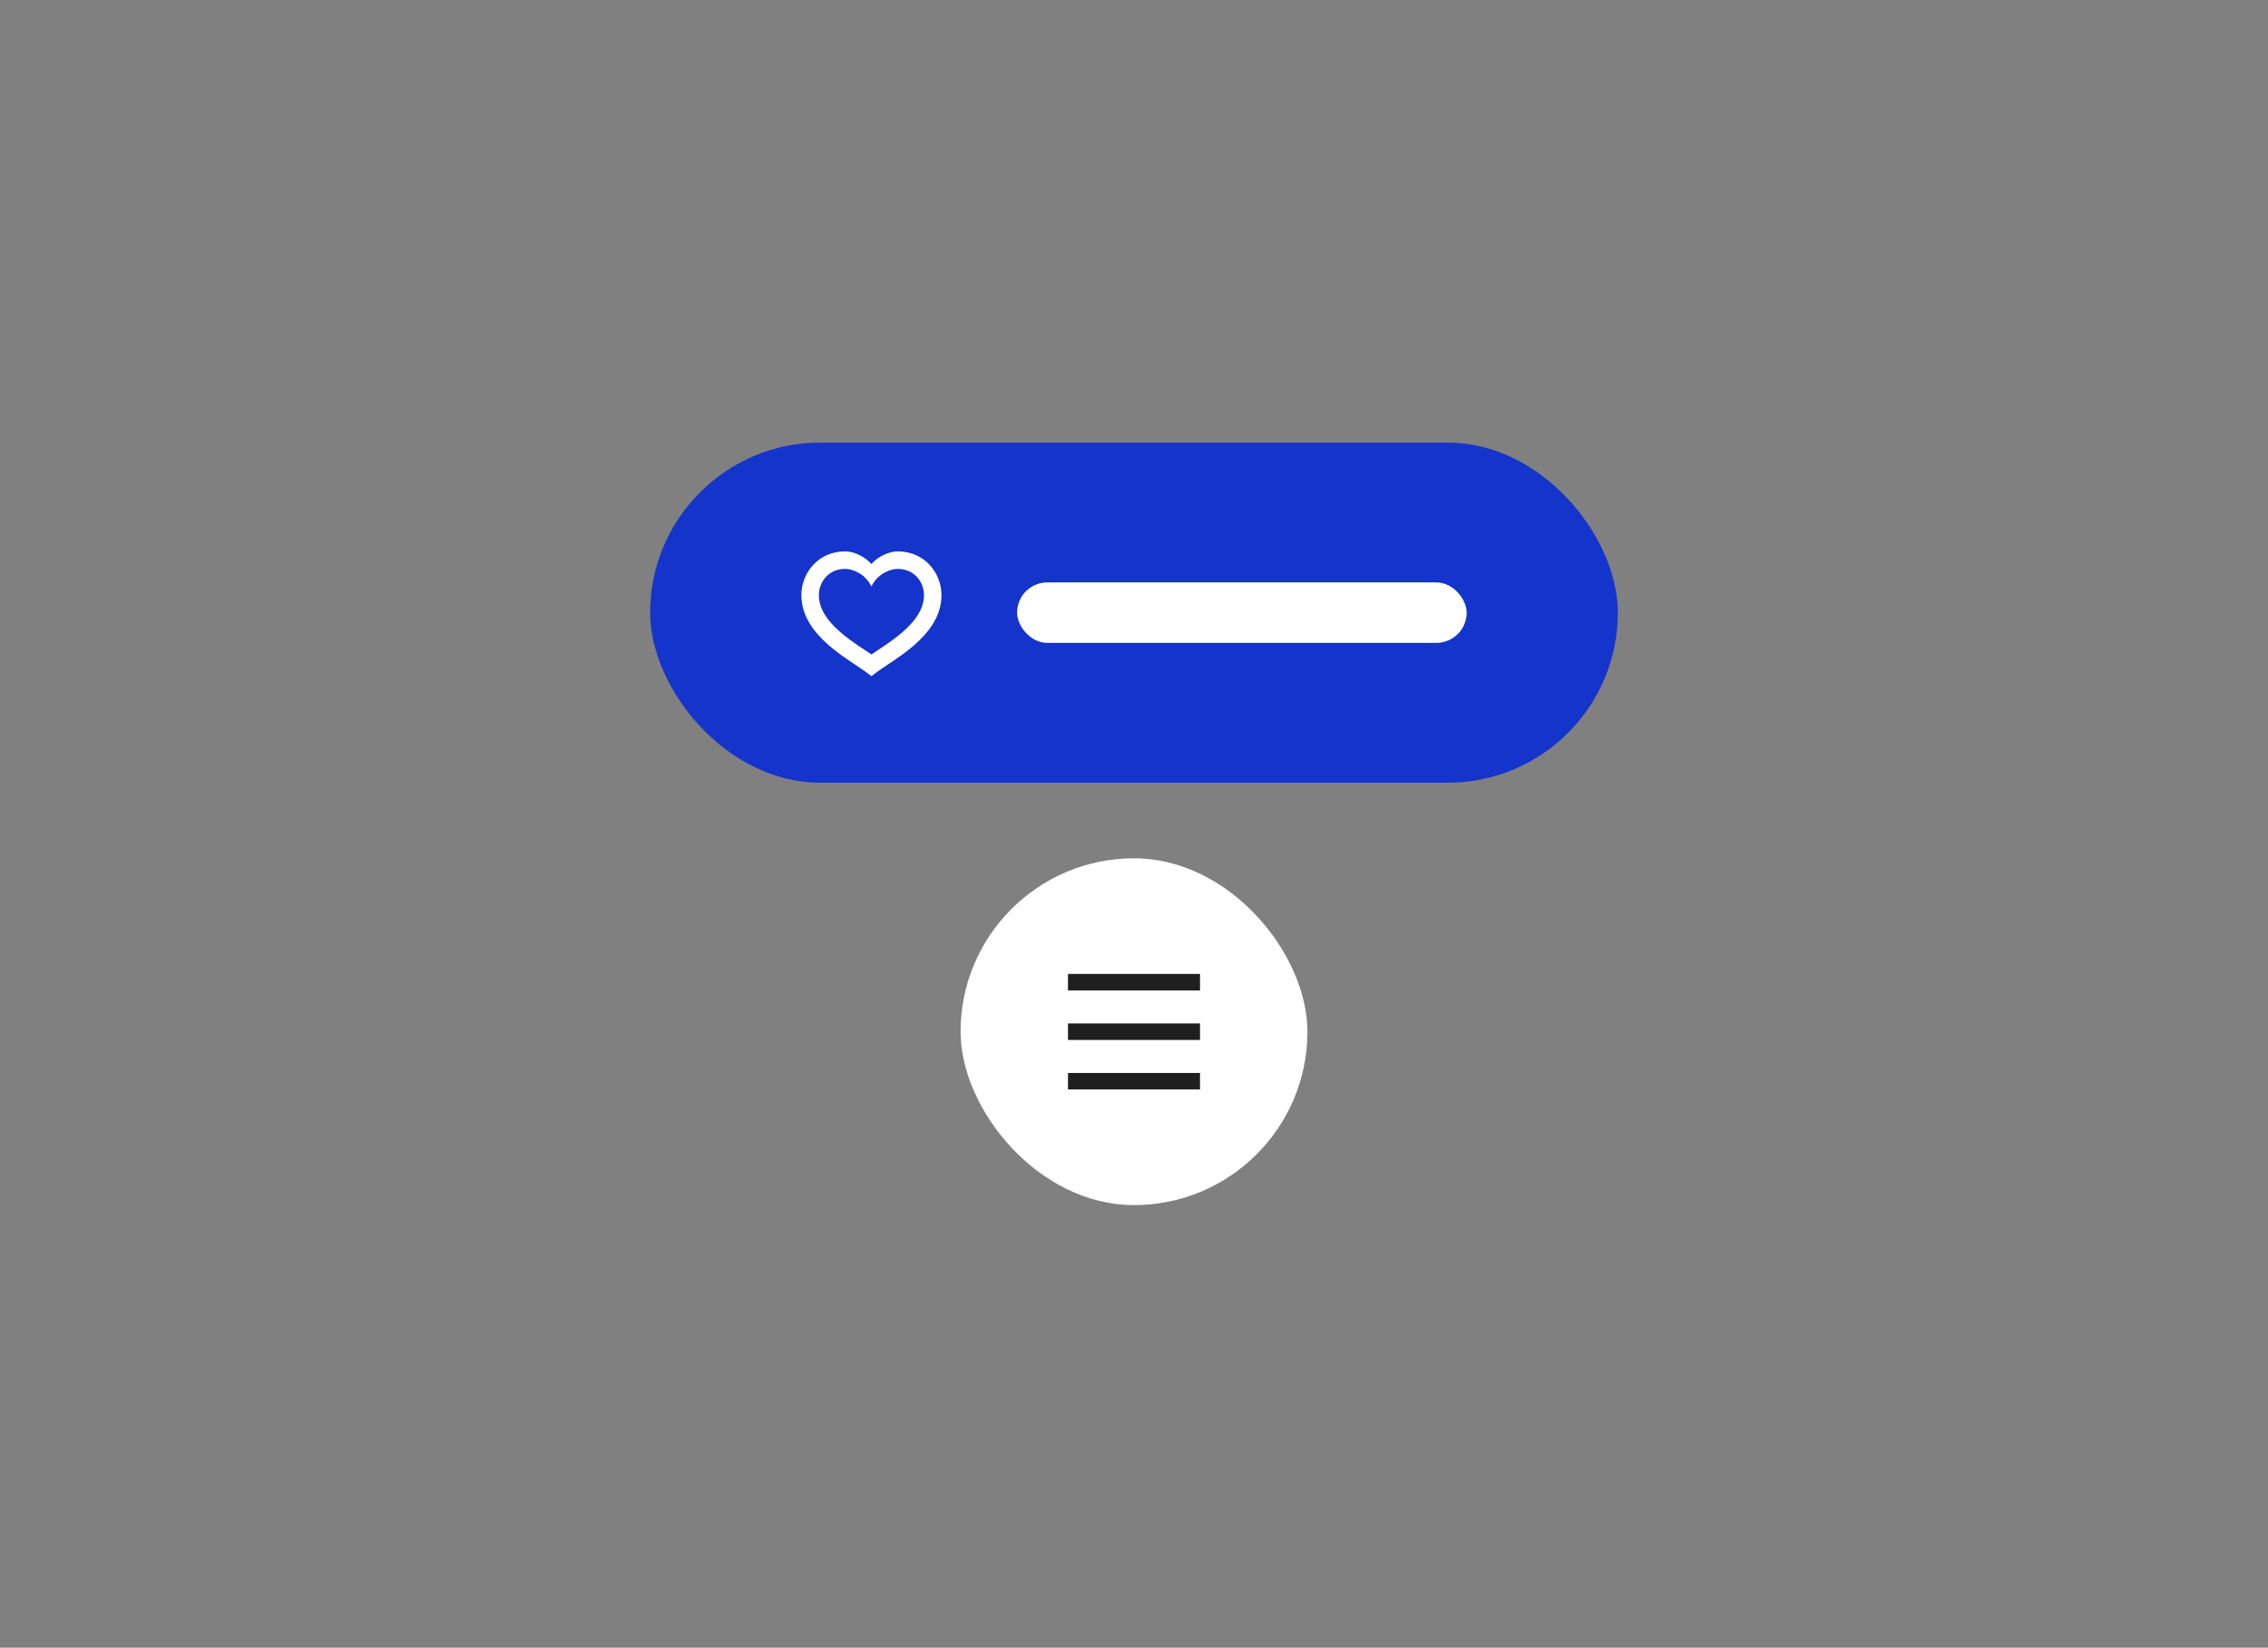
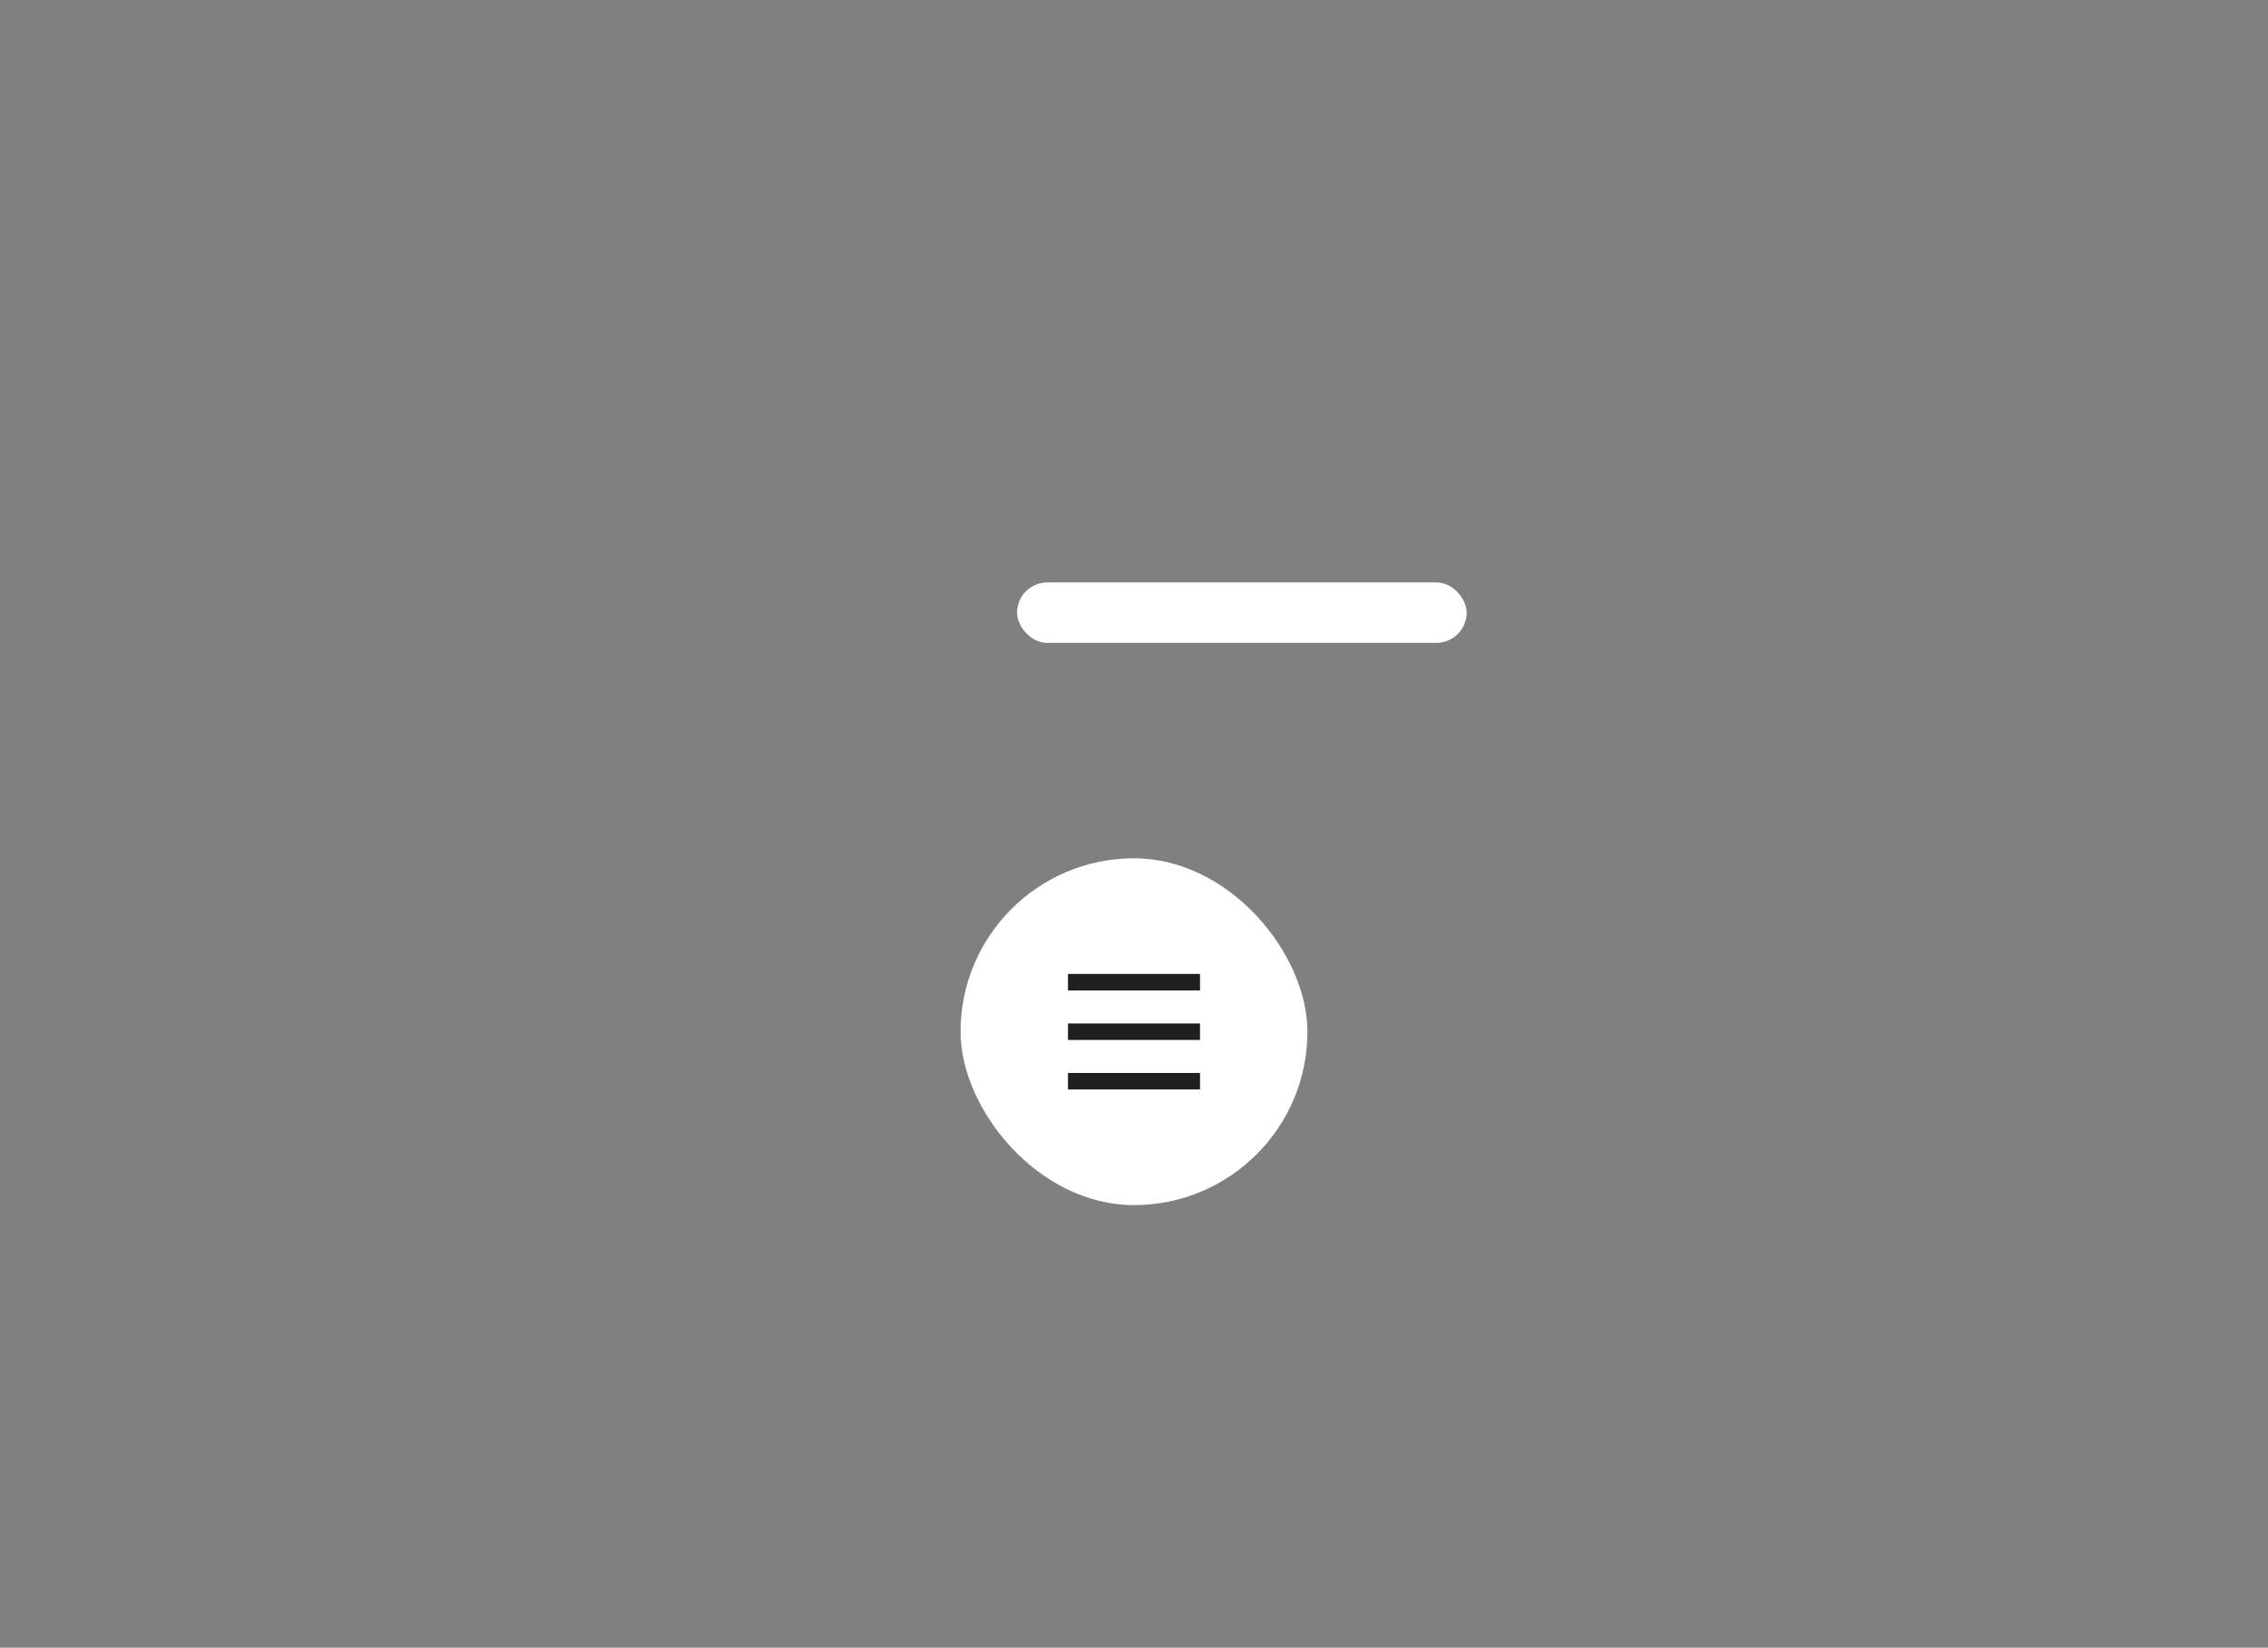
<svg xmlns="http://www.w3.org/2000/svg" width="300" height="218" viewBox="0 0 300 218" fill="none">
  <rect x="0" y="0" width="300" height="218" fill="#808080" stroke="none" />
-   <rect x="86" y="58.558" width="128" height="45" rx="22.5" fill="#1434CB" />
  <g clip-path="url(#clip0_1_1827)">
    <g opacity="0.01">
      <rect width="1.158" height="1.158" transform="translate(108.317 82.217)" fill="#1434CB" />
    </g>
    <path fill-rule="evenodd" clip-rule="evenodd" d="M114.688 74.072C114.89 74.233 115.085 74.414 115.268 74.615C115.451 74.414 115.646 74.233 115.848 74.072C116.742 73.356 117.859 72.949 118.743 72.949C122.372 72.949 124.536 75.882 124.536 78.741C124.536 81.57 122.768 83.746 120.954 85.333C120.031 86.141 119.043 86.842 118.162 87.439C117.862 87.642 117.581 87.829 117.32 88.003L117.32 88.003C116.785 88.358 116.332 88.659 115.963 88.936L115.268 89.457L114.573 88.936C114.203 88.659 113.75 88.358 113.216 88.003L113.216 88.003C112.955 87.829 112.674 87.642 112.374 87.439C111.492 86.842 110.504 86.141 109.581 85.333C107.768 83.746 106 81.57 106 78.741C106 75.882 108.164 72.949 111.792 72.949C112.677 72.949 113.794 73.356 114.688 74.072ZM108.317 78.742C108.317 76.967 109.629 75.266 111.792 75.266C112.565 75.266 114.341 75.729 115.268 77.583C116.195 75.729 117.971 75.266 118.743 75.266C120.907 75.266 122.219 76.967 122.219 78.742C122.219 80.546 121.09 82.136 119.429 83.59C118.614 84.303 117.719 84.941 116.863 85.52C116.612 85.69 116.358 85.859 116.109 86.025C115.818 86.219 115.533 86.408 115.268 86.589C115.003 86.408 114.719 86.219 114.427 86.025L114.427 86.025L114.427 86.025L114.427 86.025C114.178 85.859 113.924 85.69 113.673 85.52C112.817 84.941 111.922 84.303 111.107 83.59C109.446 82.136 108.317 80.546 108.317 78.742Z" fill="white" />
  </g>
  <rect x="134.536" y="77.058" width="59.464" height="8" rx="4" fill="white" />
  <rect x="127.058" y="113.558" width="45.883" height="45.883" rx="22.942" fill="white" />
  <g clip-path="url(#clip1_1_1827)">
    <g opacity="0.01">
      <rect width="1.092" height="1.092" transform="translate(146.725 136.5)" fill="#1434CB" />
    </g>
    <path fill-rule="evenodd" clip-rule="evenodd" d="M158.732 131.042H141.268V128.859H158.732V131.042ZM158.732 144.141H141.268V141.958H158.732V144.141ZM141.268 137.591H158.732V135.408H141.268V137.591Z" fill="#1F1F1F" />
  </g>
  <defs>
    <clipPath id="clip0_1_1827">
-       <rect width="18.536" height="18.536" fill="white" transform="translate(106 71.79)" />
-     </clipPath>
+       </clipPath>
    <clipPath id="clip1_1_1827">
      <rect width="17.464" height="17.464" fill="white" transform="translate(141.268 127.768)" />
    </clipPath>
  </defs>
</svg>